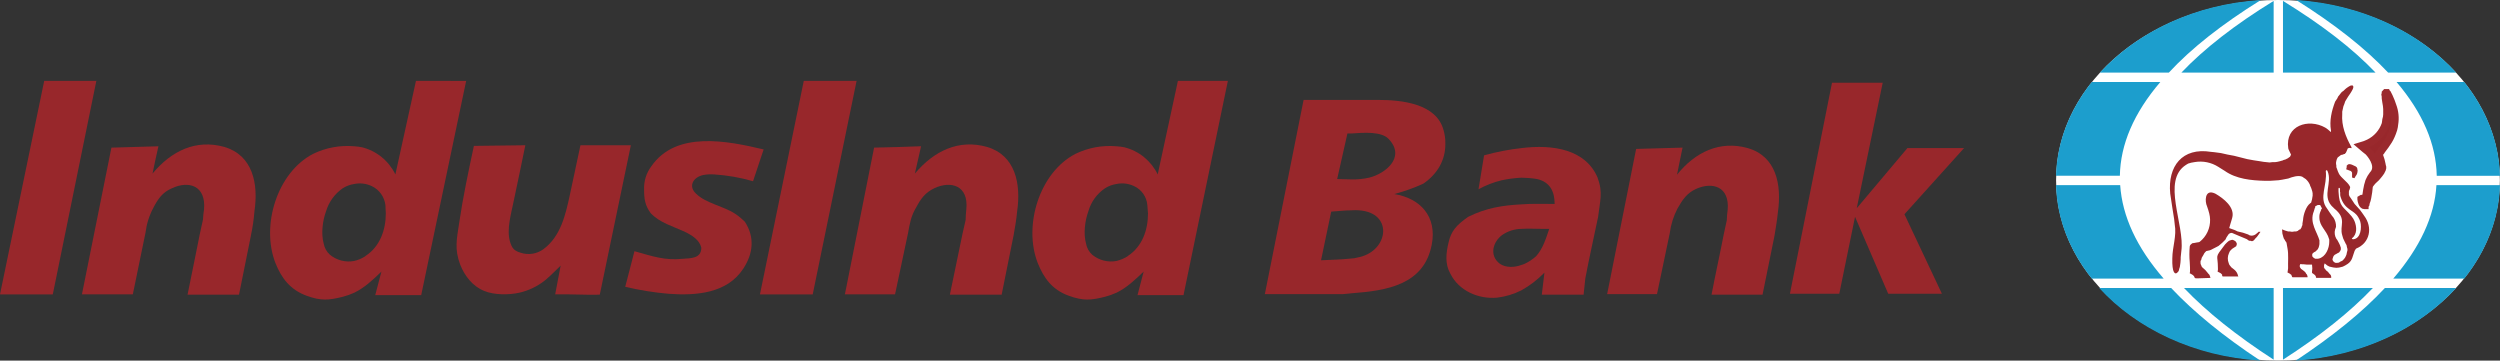
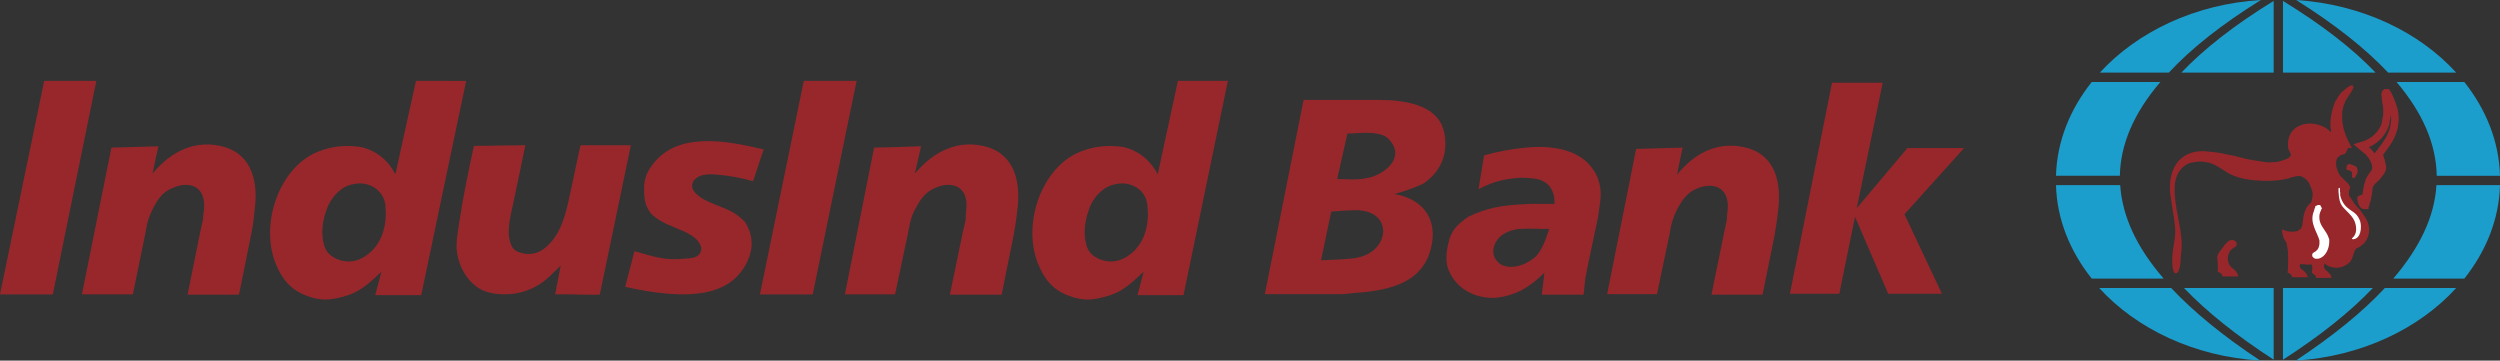
<svg xmlns="http://www.w3.org/2000/svg" width="208" height="30" viewBox="0 0 208 30" fill="none">
  <rect x="0" y="0" width="208" height="30" fill="#333333" stroke="none" />
  <g clip-path="url(#clip0_4_1278)">
-     <path fill-rule="evenodd" clip-rule="evenodd" d="M189.529 0C199.738 0 207.991 6.715 207.991 15C207.991 23.285 199.722 29.998 189.529 29.998C179.335 29.998 171.066 23.285 171.066 15C171.066 6.715 179.338 0 189.529 0Z" fill="white" />
    <path fill-rule="evenodd" clip-rule="evenodd" d="M188.048 29.998C182.585 29.676 177.748 27.357 174.652 23.96H180.639C182.531 25.972 185.001 27.984 188.048 29.998Z" fill="#1C9ECD" />
    <path fill-rule="evenodd" clip-rule="evenodd" d="M189.944 23.96H197.424C195.53 25.95 193.037 27.938 189.944 29.925V23.96Z" fill="#1C9ECD" />
    <path fill-rule="evenodd" clip-rule="evenodd" d="M189.168 29.925C186.101 27.938 183.606 25.95 181.707 23.96H189.168V29.925Z" fill="#1C9ECD" />
    <path fill-rule="evenodd" clip-rule="evenodd" d="M204.355 23.96C201.267 27.357 196.451 29.658 191.015 30C194.055 27.984 196.551 25.974 198.423 23.96H204.355Z" fill="#1C9ECD" />
    <path fill-rule="evenodd" clip-rule="evenodd" d="M171.06 14.623C171.136 11.75 172.235 9.085 174.031 6.823H179.739C177.53 9.411 176.421 12.008 176.373 14.623H171.06Z" fill="#1C9ECD" />
    <path fill-rule="evenodd" clip-rule="evenodd" d="M180.015 23.177H174.031C172.235 20.915 171.136 18.27 171.06 15.403H176.399C176.573 17.996 177.769 20.587 180.015 23.177Z" fill="#1C9ECD" />
    <path fill-rule="evenodd" clip-rule="evenodd" d="M207.998 15.403C207.924 18.27 206.827 20.915 205.033 23.179H199.121C201.338 20.587 202.563 17.994 202.711 15.403H207.998Z" fill="#1C9ECD" />
    <path fill-rule="evenodd" clip-rule="evenodd" d="M205.031 6.823C206.827 9.085 207.924 11.752 207.998 14.627H202.737C202.687 11.997 201.59 9.413 199.394 6.823H205.031Z" fill="#1C9ECD" />
    <path fill-rule="evenodd" clip-rule="evenodd" d="M191.041 0C196.471 0.357 201.267 2.645 204.355 6.043H198.695C196.801 4.028 194.255 2.021 191.041 0Z" fill="#1C9ECD" />
    <path fill-rule="evenodd" clip-rule="evenodd" d="M180.439 6.043H174.707C177.826 2.643 182.639 0.331 188.104 0C184.862 2.013 182.309 4.028 180.445 6.043" fill="#1C9ECD" />
    <path fill-rule="evenodd" clip-rule="evenodd" d="M189.168 6.043H181.488C183.38 4.057 185.928 2.065 189.168 0.077V6.043Z" fill="#1C9ECD" />
    <path fill-rule="evenodd" clip-rule="evenodd" d="M189.944 0.077C193.187 2.067 195.755 4.055 197.648 6.043H189.944V0.077Z" fill="#1C9ECD" />
-     <path fill-rule="evenodd" clip-rule="evenodd" d="M195.124 20.212L195.196 20.335L195.224 20.538V20.758C195.209 21.332 194.931 21.569 194.401 21.713H194.201L194.175 21.689L194.125 21.663L194.077 21.614L194.051 21.562V21.527L194.025 21.454V21.376L194.051 21.327V21.277L194.099 21.224L194.125 21.176L194.227 21.051L194.299 21.023L194.401 21.001L194.501 20.926L194.624 20.847L194.648 20.826L194.672 20.773L194.698 20.701L194.724 20.622L194.698 20.547L194.672 20.418L194.624 20.324L194.548 20.17L194.331 19.82C193.992 19.063 194.49 19.063 194.236 18.406L194.162 18.206L194.012 17.987L193.738 17.584L193.51 17.255L193.436 17.104L193.363 16.981C193.145 16.381 193.397 15.745 193.484 15.145V14.599L193.46 14.38V14.327L193.484 14.25L193.51 14.229L193.536 14.202H193.56L193.586 14.229L193.61 14.25L193.634 14.277L193.686 14.452V14.579L193.738 14.757V15.009L193.71 15.307C193.541 16.183 193.525 16.758 194.21 17.376L194.331 17.472L194.433 17.551C194.981 18.147 194.79 18.452 194.783 19.134V19.335L194.857 19.554L194.909 19.754L195.009 19.973L195.124 20.212Z" fill="white" />
    <path fill-rule="evenodd" clip-rule="evenodd" d="M194.507 15.982V16.133L194.531 16.265C194.62 17.141 195.515 17.481 196.025 18.068L196.128 18.246L196.178 18.448C196.336 18.912 196.208 19.949 195.554 19.905L195.502 19.881L195.478 19.861L195.502 19.835L195.53 19.809C196.043 19.294 195.841 18.533 195.478 17.996L195.33 17.821L195.154 17.643L194.955 17.494C194.772 17.32 194.635 17.103 194.555 16.863L194.507 16.712L194.459 16.587C194.395 16.299 194.378 16.003 194.407 15.71L194.431 15.66L194.459 15.638H194.481L194.507 15.686V15.736L194.531 15.839L194.507 15.982Z" fill="white" />
    <path fill-rule="evenodd" clip-rule="evenodd" d="M192.687 17.617L192.637 17.72V17.847C192.42 18.64 193.128 19.182 193.413 19.833L193.434 20.008V20.181C193.402 20.619 193.05 21.479 192.461 21.277L192.439 21.253L192.411 21.224L192.439 21.203V21.176H192.487L192.561 21.126C193.139 20.777 193.102 19.997 192.859 19.443L192.761 19.243L192.661 19.011L192.589 18.912L192.535 18.787L192.511 18.66L192.487 18.511V17.97L192.535 17.751L192.589 17.551L192.637 17.402L192.661 17.323L192.711 17.299H192.761V17.402L192.739 17.503L192.687 17.617Z" fill="white" />
    <path d="M192.687 17.617L192.637 17.72V17.847C192.42 18.64 193.128 19.182 193.413 19.833L193.434 20.008V20.181C193.402 20.619 193.05 21.479 192.461 21.277L192.439 21.253L192.411 21.224L192.439 21.203V21.176H192.487L192.561 21.126C193.139 20.777 193.102 19.997 192.859 19.443L192.761 19.243L192.661 19.011L192.589 18.912L192.535 18.787L192.511 18.66L192.487 18.511V17.97L192.535 17.751L192.589 17.551L192.637 17.402L192.661 17.323L192.711 17.299H192.761V17.402L192.739 17.503L192.687 17.617Z" stroke="white" stroke-width="0.42" stroke-miterlimit="2.41" />
    <path fill-rule="evenodd" clip-rule="evenodd" d="M195.902 16.966L195.606 16.515L195.478 16.335L195.43 16.21C195.402 15.706 195.487 15.907 195.53 15.605V15.555L195.478 15.454C195.317 15.147 194.787 14.796 194.609 14.472L194.509 14.253L194.433 14.034L194.383 13.906V13.768L194.359 13.643V13.518L194.383 13.389L194.409 13.288L194.462 13.163L194.509 13.087L194.609 13.017L194.709 12.94L194.783 12.883H194.857L194.979 12.837L195.031 12.813H195.083L195.124 12.76L195.174 12.712L195.224 12.611L195.3 12.429L195.322 12.383L195.348 12.328H195.398L195.448 12.304L195.65 12.328V12.282L195.621 12.203C195.163 11.382 194.798 10.45 194.874 9.488V9.286L194.922 9.067L194.97 8.848L195.05 8.646L195.124 8.427L195.248 8.225L195.372 8.024L195.524 7.805L195.65 7.603L195.745 7.428L195.774 7.353L195.795 7.276V7.202L195.774 7.152L195.745 7.123L195.697 7.099H195.671L195.621 7.123H195.558L195.383 7.224L195.235 7.325L195.111 7.428L194.981 7.555L194.835 7.656L194.735 7.778L194.638 7.903L194.535 8.03L194.464 8.184L194.283 8.456C193.995 9.21 193.795 10.045 193.936 10.849V10.976H193.912L193.886 10.952L193.688 10.777L193.471 10.623C192.059 9.819 190.107 10.45 190.382 12.333L190.402 12.412L190.482 12.585L190.554 12.74L190.604 12.839V12.885L190.58 12.938L190.526 13.043L190.456 13.087L190.354 13.166L190.254 13.214L190.154 13.266L189.983 13.315L189.931 13.345H189.907L189.881 13.365H189.855L189.683 13.415L189.466 13.466L189.266 13.492H189.049L188.832 13.518L188.582 13.492L188.332 13.466L188.045 13.418L187.522 13.339L186.977 13.24L185.878 12.962L185.328 12.859L184.783 12.736L184.229 12.662L183.955 12.635C181.566 12.247 180.339 13.828 180.563 16.107L180.736 17.268L180.888 18.222L180.936 18.66C181.112 19.642 180.743 20.519 180.736 21.509V21.893L180.76 22.213C180.789 22.504 180.923 22.995 181.234 22.594L181.284 22.496L181.312 22.364L181.362 22.213L181.412 21.862L181.434 21.564V21.411L181.488 20.883C181.788 18.691 179.813 15.015 181.885 13.711L182.057 13.608L182.309 13.536L182.609 13.483C183.287 13.37 183.982 13.512 184.564 13.882L184.811 14.038L185.089 14.211C186.051 14.895 187.307 15.015 188.454 15.044H188.851L189.227 15.02L189.577 14.996L189.868 14.952L190.141 14.899L190.389 14.851C190.7 14.726 191.208 14.564 191.54 14.698L191.686 14.798L191.84 14.899L191.964 15.026L192.061 15.151L192.164 15.327L192.214 15.476L192.285 15.627L192.337 15.78L192.385 15.936L192.411 16.083V16.284L192.385 16.433L192.361 16.587L192.285 16.861L192.24 16.887L192.185 16.935C191.859 17.179 191.631 17.887 191.614 18.296L191.562 18.601V18.724L191.514 18.825L191.486 18.925L191.438 19L191.388 19.081L191.314 19.101L191.238 19.151L191.19 19.206L191.041 19.256H190.889L190.765 19.28H190.641L190.513 19.256H190.369L190.115 19.18L189.918 19.101L189.868 19.081L189.894 19.429L189.97 19.71L190.022 19.859L190.094 19.958L190.141 20.061L190.191 20.109L190.217 20.157L190.241 20.21L190.27 20.385L190.319 20.661C190.419 21.17 190.35 21.794 190.369 22.323L190.341 22.542L190.319 22.667L190.369 22.695L190.513 22.77L190.567 22.816L190.641 22.868L190.667 22.947L190.691 22.997V23.022L190.739 23.07H191.988V22.997L191.964 22.919L191.938 22.842L191.888 22.796L191.814 22.667L191.714 22.568L191.514 22.415L191.438 22.366L191.414 22.314L191.388 22.29L191.364 22.239L191.34 22.187V22.088L191.388 21.965L191.54 21.987H191.664L191.914 22.014H192.361L192.385 22.338L192.361 22.568V22.719L192.411 22.739C192.522 22.831 192.689 22.901 192.687 23.07L192.711 23.118H193.956V23.022L193.932 22.919L193.882 22.842L193.806 22.77L193.684 22.616L193.558 22.518L193.508 22.469L193.458 22.39L193.384 22.314L193.36 22.239V22.066L193.412 21.913L193.63 22.088L193.78 22.167L193.83 22.187C194.327 22.305 194.442 22.323 194.916 22.187L195.115 22.088L195.315 21.965C195.728 21.696 195.737 21.295 195.91 20.856L195.962 20.782L195.986 20.729L196.036 20.679C197.177 20.218 197.437 18.925 196.688 17.939L196.562 17.757L196.345 17.459L195.902 16.966Z" fill="#98272B" />
    <path fill-rule="evenodd" clip-rule="evenodd" d="M195.656 14.143L195.728 14.224L195.776 14.294L195.797 14.371V14.77L195.847 14.695L195.897 14.597L195.973 14.496L196.023 14.371L196.047 14.222V14.167L196.023 14.093V14.044L195.999 13.99L195.949 13.944C195.845 13.909 195.469 13.652 195.35 13.814V13.915L195.326 14.02L195.656 14.143Z" fill="#98272B" />
    <path d="M195.656 14.143L195.728 14.224L195.776 14.294L195.797 14.371V14.77L195.847 14.695L195.897 14.597L195.973 14.496L196.023 14.371L196.047 14.222V14.167L196.023 14.093V14.044L195.999 13.99L195.949 13.944C195.845 13.909 195.469 13.652 195.35 13.814V13.915L195.326 14.02L195.656 14.143Z" stroke="#9A292D" stroke-width="0.21" stroke-miterlimit="2.41" />
-     <path fill-rule="evenodd" clip-rule="evenodd" d="M195.181 20.311L195.231 20.385L195.254 20.512L195.278 20.611L195.307 20.712V20.837L195.278 20.939L195.254 21.04L195.231 21.165L195.181 21.292L195.105 21.444L195.007 21.566L194.881 21.696C194.598 21.781 194.703 21.886 194.331 21.873L194.257 21.843L194.181 21.794L194.134 21.744L194.084 21.667L194.058 21.566L194.084 21.494L194.108 21.415L194.134 21.343L194.181 21.266L194.257 21.192L194.357 21.141L194.531 21.04L194.607 21.012L194.655 20.939L194.705 20.889L194.731 20.815L194.757 20.762V20.611L194.731 20.536L194.679 20.385L194.607 20.234L194.459 19.96L194.381 19.859C194.315 19.746 194.272 19.62 194.255 19.49C194.237 19.36 194.245 19.228 194.279 19.101L194.331 18.952L194.357 18.875C194.367 18.599 194.291 18.327 194.14 18.097L194.016 17.946L193.821 17.667L193.604 17.341C192.909 16.44 193.647 15.427 193.504 14.222L193.53 14.196L193.554 14.169L193.58 14.143L193.628 14.196L193.654 14.244C194.064 15.197 193.204 16.23 193.977 17.115L194.053 17.192L194.203 17.341C195.311 18.235 194.616 18.752 194.876 19.581L194.95 19.833L195.052 20.052L195.181 20.311Z" fill="white" />
    <path fill-rule="evenodd" clip-rule="evenodd" d="M194.705 15.982V16.234L194.731 16.361C195.081 17.512 195.843 17.431 196.204 18.068L196.301 18.246L196.377 18.448C196.503 18.91 196.429 19.848 195.802 19.905H195.754L195.704 19.881L195.678 19.861V19.835C196.128 19.489 196.091 18.875 195.895 18.397L195.795 18.198L195.65 17.996C194.935 17.139 194.635 17.271 194.564 15.934V15.679L194.59 15.631H194.638L194.661 15.653L194.687 15.704V15.982H194.705Z" fill="white" />
-     <path fill-rule="evenodd" clip-rule="evenodd" d="M198.771 8.055L198.721 7.954L198.645 7.805L198.597 7.778L198.573 7.728H198.495L198.473 7.752V7.778L198.447 7.877L198.473 8.004V8.158L198.521 8.486L198.573 8.787L198.597 9.063V9.538L198.573 9.768L198.521 9.968L198.495 10.169L198.473 10.319C198.357 10.663 198.174 10.981 197.935 11.253C197.695 11.525 197.404 11.746 197.079 11.903L196.777 12.033L196.453 12.133L196.777 12.409L197.055 12.629C197.502 13.122 197.989 13.944 197.426 14.54L197.253 14.794L197.177 14.943L197.103 15.099L197.055 15.27L197.003 15.447L196.927 15.829L196.875 16.177L196.827 16.357L196.803 16.429L196.775 16.482L196.751 16.508L196.725 16.53L196.653 16.558H196.601L196.525 16.53H196.499L196.451 16.558V16.585C196.466 16.727 196.547 17.089 196.725 17.087H196.751V17.06H196.775L196.827 16.988L196.849 16.859L196.927 16.639L196.977 16.42L197.053 15.964L197.101 15.539V15.484L197.174 15.338L197.274 15.21L197.376 15.083L197.476 14.985L197.694 14.781L197.841 14.608L197.967 14.454L198.091 14.279L198.141 14.176L198.191 14.077L198.219 13.974V13.904L198.191 13.806L198.167 13.676L198.091 13.348L197.917 12.819L198.115 12.572L198.141 12.521C198.517 12.017 198.877 11.574 199.064 10.956L199.138 10.757L199.188 10.538C199.297 10.03 199.28 9.503 199.138 9.004L199.064 8.804L198.94 8.451L198.771 8.055Z" fill="#98272B" />
    <path d="M198.771 8.055L198.721 7.954L198.645 7.805L198.597 7.778L198.573 7.728H198.495L198.473 7.752V7.778L198.447 7.877L198.473 8.004V8.158L198.521 8.486L198.573 8.787L198.597 9.063V9.538L198.573 9.768L198.521 9.968L198.495 10.169L198.473 10.319C198.357 10.663 198.174 10.981 197.935 11.253C197.695 11.525 197.404 11.746 197.079 11.903L196.777 12.033L196.453 12.133L196.777 12.409L197.055 12.629C197.503 13.122 197.989 13.944 197.426 14.54L197.253 14.794L197.177 14.943L197.103 15.099L197.055 15.27L197.003 15.447L196.927 15.829L196.875 16.177L196.827 16.357L196.803 16.429L196.775 16.482L196.751 16.508L196.725 16.53L196.653 16.558H196.601L196.525 16.53H196.499L196.451 16.558V16.585C196.466 16.727 196.547 17.089 196.725 17.087H196.751V17.06H196.775L196.827 16.988L196.849 16.859L196.927 16.639L196.977 16.42L197.053 15.964L197.101 15.539V15.484L197.175 15.338L197.274 15.21L197.377 15.083L197.476 14.985L197.694 14.781L197.841 14.608L197.967 14.454L198.091 14.279L198.141 14.176L198.191 14.077L198.219 13.974V13.904L198.191 13.806L198.167 13.676L198.091 13.348L197.917 12.819L198.115 12.572L198.141 12.521C198.619 11.892 198.895 11.533 199.138 10.757L199.188 10.538L199.214 10.336C199.302 9.82 199.25 9.29 199.064 8.802L198.94 8.449L198.771 8.055Z" stroke="#9A292D" stroke-width="0.63" stroke-miterlimit="2.41" />
    <path fill-rule="evenodd" clip-rule="evenodd" d="M192.837 17.593L192.787 17.766L192.761 17.946V18.123C192.783 18.943 193.393 19.259 193.584 19.96V20.133C193.584 20.571 193.332 21.229 192.837 21.317H192.687L192.637 21.292L192.589 21.242V21.213L192.611 21.192L192.637 21.168L192.739 21.115L192.809 21.067L192.859 21.012L192.937 20.942L192.985 20.887L193.035 20.815L193.111 20.661L193.158 20.486L193.187 20.332V19.96C192.969 19.191 192.355 18.487 192.711 17.645L192.787 17.391L192.837 17.314V17.29L192.885 17.266H192.911L192.937 17.314L192.911 17.343V17.418L192.859 17.545L192.837 17.593Z" fill="white" />
    <path d="M192.837 17.593L192.787 17.766L192.761 17.946V18.123C192.783 18.943 193.393 19.259 193.584 19.96V20.133C193.584 20.571 193.332 21.229 192.837 21.317H192.687L192.637 21.292L192.589 21.242V21.213L192.611 21.192L192.637 21.168L192.739 21.115L192.809 21.067L192.859 21.012L192.937 20.942L192.985 20.887L193.035 20.815L193.111 20.661L193.158 20.486L193.187 20.332V19.96C192.969 19.191 192.355 18.487 192.711 17.645L192.787 17.391L192.837 17.314V17.29L192.885 17.266H192.911L192.937 17.314L192.911 17.343V17.418L192.859 17.545L192.837 17.593Z" stroke="white" stroke-width="0.42" stroke-miterlimit="2.41" />
    <path fill-rule="evenodd" clip-rule="evenodd" d="M185.654 22.248L185.552 22.121L185.478 22.024L185.43 21.897C185.376 21.765 185.349 21.622 185.353 21.479C185.356 21.335 185.389 21.194 185.45 21.064L185.504 20.939L185.552 20.865L185.628 20.791L185.704 20.709L185.778 20.663L185.854 20.611L185.978 20.536L186.004 20.512L186.054 20.486L186.077 20.407L186.101 20.332V20.262L186.054 20.157L185.978 20.061C185.728 19.933 185.795 19.909 185.45 20.034L185.302 20.157L185.128 20.332C184.203 21.555 184.531 21.069 184.531 22.325V22.45L184.507 22.575V22.601L184.557 22.627L184.705 22.702L184.783 22.75L184.833 22.802L184.881 22.851V22.93L184.907 22.978L184.928 23.004H186.232L186.208 22.956C186.167 22.745 186.051 22.556 185.882 22.425L185.782 22.347L185.654 22.248Z" fill="#98272B" />
-     <path fill-rule="evenodd" clip-rule="evenodd" d="M187.919 19.28L187.872 19.331L187.748 19.432C187.691 19.488 187.623 19.533 187.548 19.564C187.474 19.594 187.394 19.608 187.313 19.607L187.168 19.581L187.04 19.506C186.759 19.395 186.468 19.311 186.171 19.256L185.895 19.129L185.471 18.976L185.571 18.625L185.647 18.375L185.719 18.125C185.967 17.249 184.994 16.508 184.351 16.131L184.251 16.083L184.155 16.048C183.443 15.809 183.428 16.747 183.632 17.183L183.732 17.485L183.808 17.757L183.858 18.011L183.879 18.261C183.89 18.619 183.817 18.973 183.666 19.297C183.515 19.62 183.29 19.903 183.011 20.122L182.935 20.151L182.785 20.172L182.635 20.201C182.418 20.267 182.481 20.148 182.261 20.354L182.209 20.427L182.187 20.503C182.147 20.941 182.147 21.381 182.187 21.818L182.209 22.268V22.596L182.187 22.745L182.261 22.772C182.861 23.076 182.287 23.19 183.011 23.153L183.91 23.122L183.882 23.026L183.86 22.951L183.81 22.846L183.734 22.772L183.612 22.623L183.484 22.471L183.284 22.296L183.184 22.191L183.16 22.119L183.113 22.02L183.084 21.917V21.698L183.134 21.647L183.16 21.544L183.184 21.446L183.334 21.194L183.382 21.095L183.462 20.992L183.512 20.942L183.56 20.891L183.882 20.817L184.134 20.692L184.385 20.565L184.581 20.462L184.755 20.315L184.907 20.183L185.157 19.933L185.254 19.734L185.356 19.583L185.404 19.508L185.452 19.458L185.528 19.407L185.63 19.381H185.706L186.006 19.508L186.479 19.708L186.729 19.811L186.851 19.863L186.953 19.907L187.051 19.988L187.153 20.034H187.255L187.324 20.065H187.4L187.45 20.034L187.5 20.01L187.55 19.962L187.626 19.863L187.776 19.708L187.922 19.508L188.071 19.289L187.919 19.28Z" fill="#98272B" />
    <path fill-rule="evenodd" clip-rule="evenodd" d="M20.884 19.565L19.885 24.518H15.604C15.949 22.881 16.29 21.093 16.634 19.425C16.716 19.05 16.803 18.673 16.888 18.27C16.902 17.982 16.932 17.694 16.977 17.409C17.142 15.423 15.693 15.02 14.322 15.655C13.523 15.995 13.152 16.532 12.757 17.293C12.414 17.936 12.194 18.639 12.105 19.364L11.051 24.488H6.818L9.27 12.284C10.574 12.256 11.877 12.199 13.18 12.171C13.006 12.946 12.837 13.705 12.689 14.443C14.262 12.541 16.317 11.568 18.66 12.223C21.026 12.918 21.514 15.276 21.169 17.584C21.117 18.247 21.022 18.906 20.884 19.556" fill="#98272B" />
    <path fill-rule="evenodd" clip-rule="evenodd" d="M98.003 6.726L96.322 14.513C96.052 13.955 95.663 13.464 95.185 13.074C94.706 12.684 94.148 12.405 93.55 12.256C93.335 12.211 93.118 12.183 92.899 12.171C91.722 12.068 90.54 12.286 89.475 12.802C86.478 14.356 85.131 18.761 86.335 21.871C86.85 23.166 87.562 24.117 88.93 24.608C90.129 25.047 90.787 24.979 91.926 24.694C92.259 24.608 92.585 24.493 92.899 24.35C93.728 23.944 94.408 23.311 95.153 22.596C94.984 23.23 94.81 23.894 94.641 24.554H98.468L102.16 6.726H98.003ZM93.839 21.308C93.549 21.493 93.231 21.63 92.897 21.711C92.542 21.779 92.176 21.768 91.826 21.678C91.476 21.588 91.15 21.422 90.87 21.192C90.602 20.95 90.422 20.625 90.359 20.269C90.127 19.436 90.27 18.342 90.557 17.564C90.782 16.781 91.276 16.104 91.952 15.655C92.238 15.476 92.558 15.357 92.892 15.307C93.384 15.206 93.895 15.267 94.35 15.482C94.657 15.622 94.922 15.842 95.118 16.12C95.313 16.398 95.431 16.723 95.46 17.062L95.514 17.755C95.514 19.138 95.032 20.519 93.835 21.297" fill="#98272B" />
    <path fill-rule="evenodd" clip-rule="evenodd" d="M63.537 12.429L62.653 15.079C61.602 14.773 60.521 14.583 59.429 14.513C59.114 14.488 58.797 14.506 58.487 14.566C57.631 14.768 57.26 15.519 57.916 16.118C58.743 16.929 60.17 17.128 61.174 17.792C61.461 17.985 61.728 18.205 61.973 18.45C62.798 19.719 62.683 21.08 61.834 22.364C60.487 24.411 57.924 24.613 55.611 24.442C54.401 24.335 53.201 24.141 52.019 23.863L52.787 20.9C54.33 21.338 55.327 21.68 56.784 21.534C57.436 21.479 58.35 21.534 58.35 20.611C58.209 19.977 57.583 19.57 56.923 19.259C55.954 18.82 54.927 18.537 54.158 17.762C53.669 17.104 53.589 16.582 53.589 15.778C53.559 15.082 53.77 14.398 54.186 13.843C56.239 10.851 60.522 11.717 63.543 12.436" fill="#98272B" />
    <path fill-rule="evenodd" clip-rule="evenodd" d="M39.429 12.138L43.708 12.085C43.391 13.619 43.081 15.134 42.742 16.718C42.537 17.755 42.138 19.05 42.425 20.082C42.596 20.661 42.768 20.863 43.337 21.034C43.647 21.133 43.975 21.159 44.296 21.109C44.617 21.06 44.923 20.936 45.19 20.749C46.645 19.684 47.047 17.9 47.416 16.199L48.293 12.085H52.488L49.901 24.518C48.673 24.549 47.449 24.462 46.191 24.49C46.334 23.797 46.504 22.794 46.645 22.099C46.221 22.509 45.817 22.934 45.361 23.311C44.735 23.814 44.004 24.169 43.224 24.35C42.338 24.549 41.11 24.549 40.283 24.205C39.342 23.828 38.656 22.965 38.287 22.013C37.8 20.716 38.002 19.881 38.202 18.557C38.513 16.425 38.973 14.268 39.429 12.135" fill="#98272B" />
    <path fill-rule="evenodd" clip-rule="evenodd" d="M34.609 6.726L32.896 14.513C32.626 13.956 32.238 13.465 31.759 13.075C31.281 12.684 30.724 12.405 30.126 12.256C29.912 12.211 29.694 12.183 29.475 12.171C28.297 12.067 27.114 12.285 26.049 12.802C23.054 14.356 21.705 18.761 22.911 21.871C23.423 23.166 24.166 24.117 25.517 24.608C26.712 25.047 27.37 24.979 28.512 24.694C28.846 24.608 29.17 24.493 29.483 24.35C30.311 23.944 31.004 23.311 31.734 22.596C31.564 23.23 31.39 23.894 31.221 24.554H35.044L38.784 6.733L34.609 6.726ZM30.411 21.308C30.125 21.498 29.807 21.635 29.473 21.711C29.118 21.779 28.752 21.768 28.402 21.678C28.052 21.588 27.726 21.422 27.446 21.192C27.178 20.95 26.997 20.626 26.931 20.269C26.701 19.436 26.844 18.342 27.131 17.564C27.368 16.786 27.861 16.113 28.528 15.655C28.815 15.476 29.136 15.357 29.47 15.307C29.962 15.206 30.472 15.268 30.926 15.482C31.234 15.626 31.5 15.846 31.7 16.123C31.899 16.399 32.025 16.723 32.066 17.062L32.099 17.755C32.099 19.138 31.608 20.519 30.409 21.297" fill="#98272B" />
    <path fill-rule="evenodd" clip-rule="evenodd" d="M3.679 6.726H8.017L4.392 24.492H0L3.679 6.726Z" fill="#98272B" />
    <path fill-rule="evenodd" clip-rule="evenodd" d="M84.334 19.565L83.337 24.518H79.03C79.369 22.881 79.74 21.093 80.086 19.425C80.168 19.05 80.26 18.673 80.342 18.301C80.346 18.003 80.365 17.705 80.398 17.409C80.598 15.423 79.113 15.02 77.744 15.655C76.975 16.026 76.606 16.532 76.206 17.293C75.807 17.95 75.692 18.588 75.555 19.364L74.469 24.488H70.296L72.725 12.282C74.008 12.254 75.318 12.221 76.634 12.168C76.463 12.944 76.291 13.703 76.117 14.441C77.718 12.539 79.773 11.566 82.11 12.221C84.478 12.916 84.964 15.274 84.623 17.61C84.564 18.268 84.451 18.899 84.334 19.563" fill="#98272B" />
    <path fill-rule="evenodd" clip-rule="evenodd" d="M66.875 6.726H71.269L67.618 24.492H63.228L66.875 6.726Z" fill="#98272B" />
    <path fill-rule="evenodd" clip-rule="evenodd" d="M147.639 19.611L146.644 24.514H142.4C142.715 22.862 143.106 21.11 143.421 19.473C143.492 19.079 143.599 18.721 143.67 18.325C143.676 18.038 143.7 17.752 143.742 17.468C143.918 15.506 142.465 15.11 141.12 15.714C140.341 16.07 139.989 16.609 139.561 17.36C139.233 17.997 139.018 18.687 138.924 19.399L137.862 24.47H133.714L136.127 12.39L139.989 12.282C139.843 13.032 139.669 13.781 139.528 14.535C141.049 12.637 143.106 11.673 145.406 12.32C147.78 12.997 148.247 15.355 147.923 17.641C147.854 18.32 147.747 18.932 147.639 19.613" fill="#98272B" />
    <path fill-rule="evenodd" clip-rule="evenodd" d="M152.424 6.882H156.642L154.481 17.325L158.697 12.32H163.41L158.449 17.825L161.568 24.44H157.1L154.339 18.038L153.028 24.44H148.922L152.424 6.882Z" fill="#98272B" />
    <path fill-rule="evenodd" clip-rule="evenodd" d="M132.936 14.818C131.946 12.425 129.213 11.997 126.594 12.32C125.54 12.437 124.497 12.639 123.475 12.925L123.012 15.747C123.614 15.415 124.258 15.164 124.926 15.002C125.473 14.883 126.03 14.81 126.589 14.783C127.026 14.788 127.462 14.826 127.893 14.897C128.959 15.147 129.346 15.934 129.346 16.968C128.386 16.968 127.43 16.933 126.581 17.003C125.093 17.078 123.644 17.288 122.15 18.042C121.124 18.757 120.736 19.259 120.525 20.151C120.314 21.043 120.201 21.939 120.666 22.761C121.372 24.194 123.003 24.907 124.561 24.764C125.264 24.68 125.947 24.474 126.581 24.155C127.287 23.761 127.932 23.266 128.496 22.684L128.279 24.514H131.755L131.9 23.153C132.219 21.474 132.606 19.756 132.964 18.042C133.103 16.793 133.388 16.004 132.927 14.82L132.936 14.818ZM127.79 21.327C127.496 21.593 127.161 21.81 126.8 21.972C126.726 22.009 126.657 22.009 126.583 22.042C126.016 22.261 125.28 22.292 124.776 21.937C123.887 21.257 124.207 20.111 124.993 19.543C125.465 19.223 126.02 19.048 126.589 19.041C127.154 19.004 127.758 19.041 128.29 19.041H128.894C128.646 19.791 128.36 20.718 127.795 21.327" fill="#98272B" />
    <path fill-rule="evenodd" clip-rule="evenodd" d="M120.108 10.851C119.537 8.596 116.567 8.313 114.654 8.313H108.459L105.236 24.47H111.717C111.961 24.44 112.21 24.44 112.458 24.4C115.401 24.181 118.479 23.69 119.12 20.361C119.58 18 118.162 16.499 116.005 16.144C116.829 15.926 117.634 15.638 118.412 15.285C119.615 14.465 120.253 13.312 120.253 11.997V11.921C120.258 11.559 120.21 11.199 120.11 10.851H120.108ZM112.923 21.43C112.772 21.477 112.616 21.502 112.458 21.505C111.574 21.61 110.62 21.61 109.91 21.654L110.757 17.608C111.289 17.573 111.891 17.498 112.458 17.498C112.837 17.468 113.219 17.493 113.592 17.573C115.931 18.106 115.366 21.007 112.923 21.43ZM113.913 14.781C113.436 14.889 112.947 14.938 112.458 14.928C112.071 14.928 111.648 14.897 111.252 14.897L112.106 11.103H112.458C113.488 11.033 114.941 10.921 115.542 11.568C116.995 13.102 115.223 14.465 113.913 14.781Z" fill="#98272B" />
  </g>
  <defs>
    <clipPath id="clip0_4_1278">
      <rect width="208" height="30" fill="white" />
    </clipPath>
  </defs>
</svg>